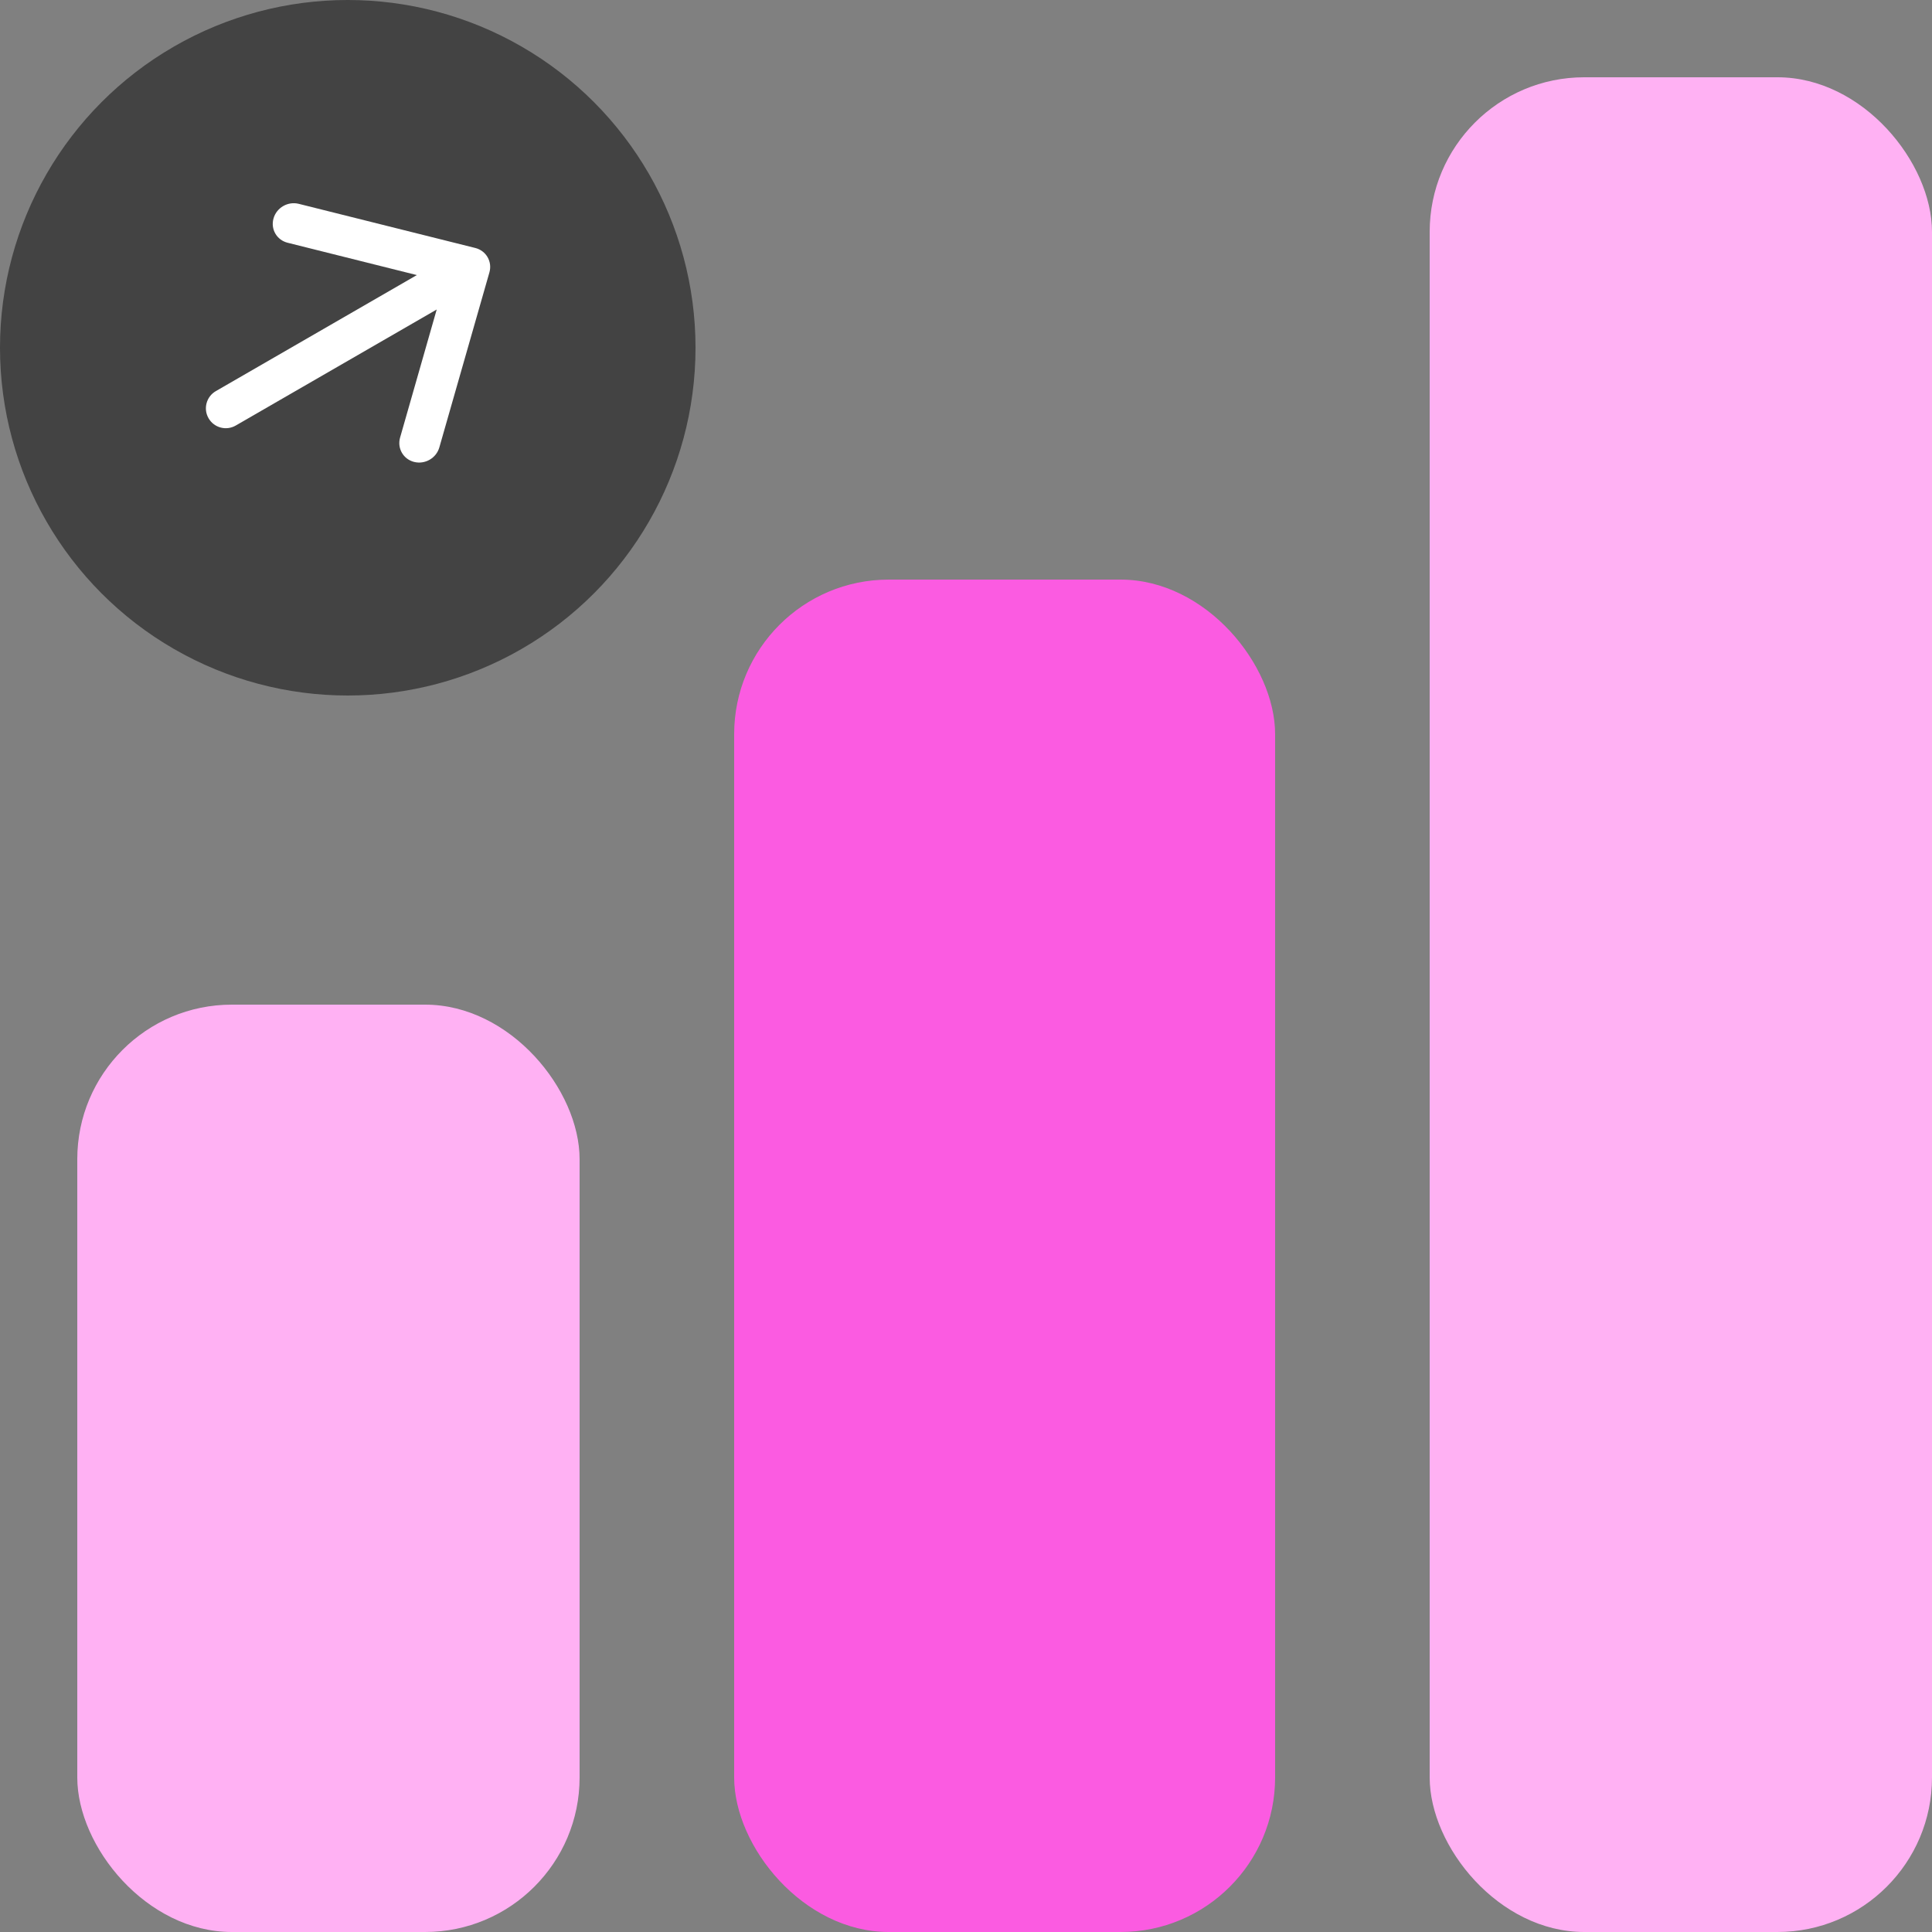
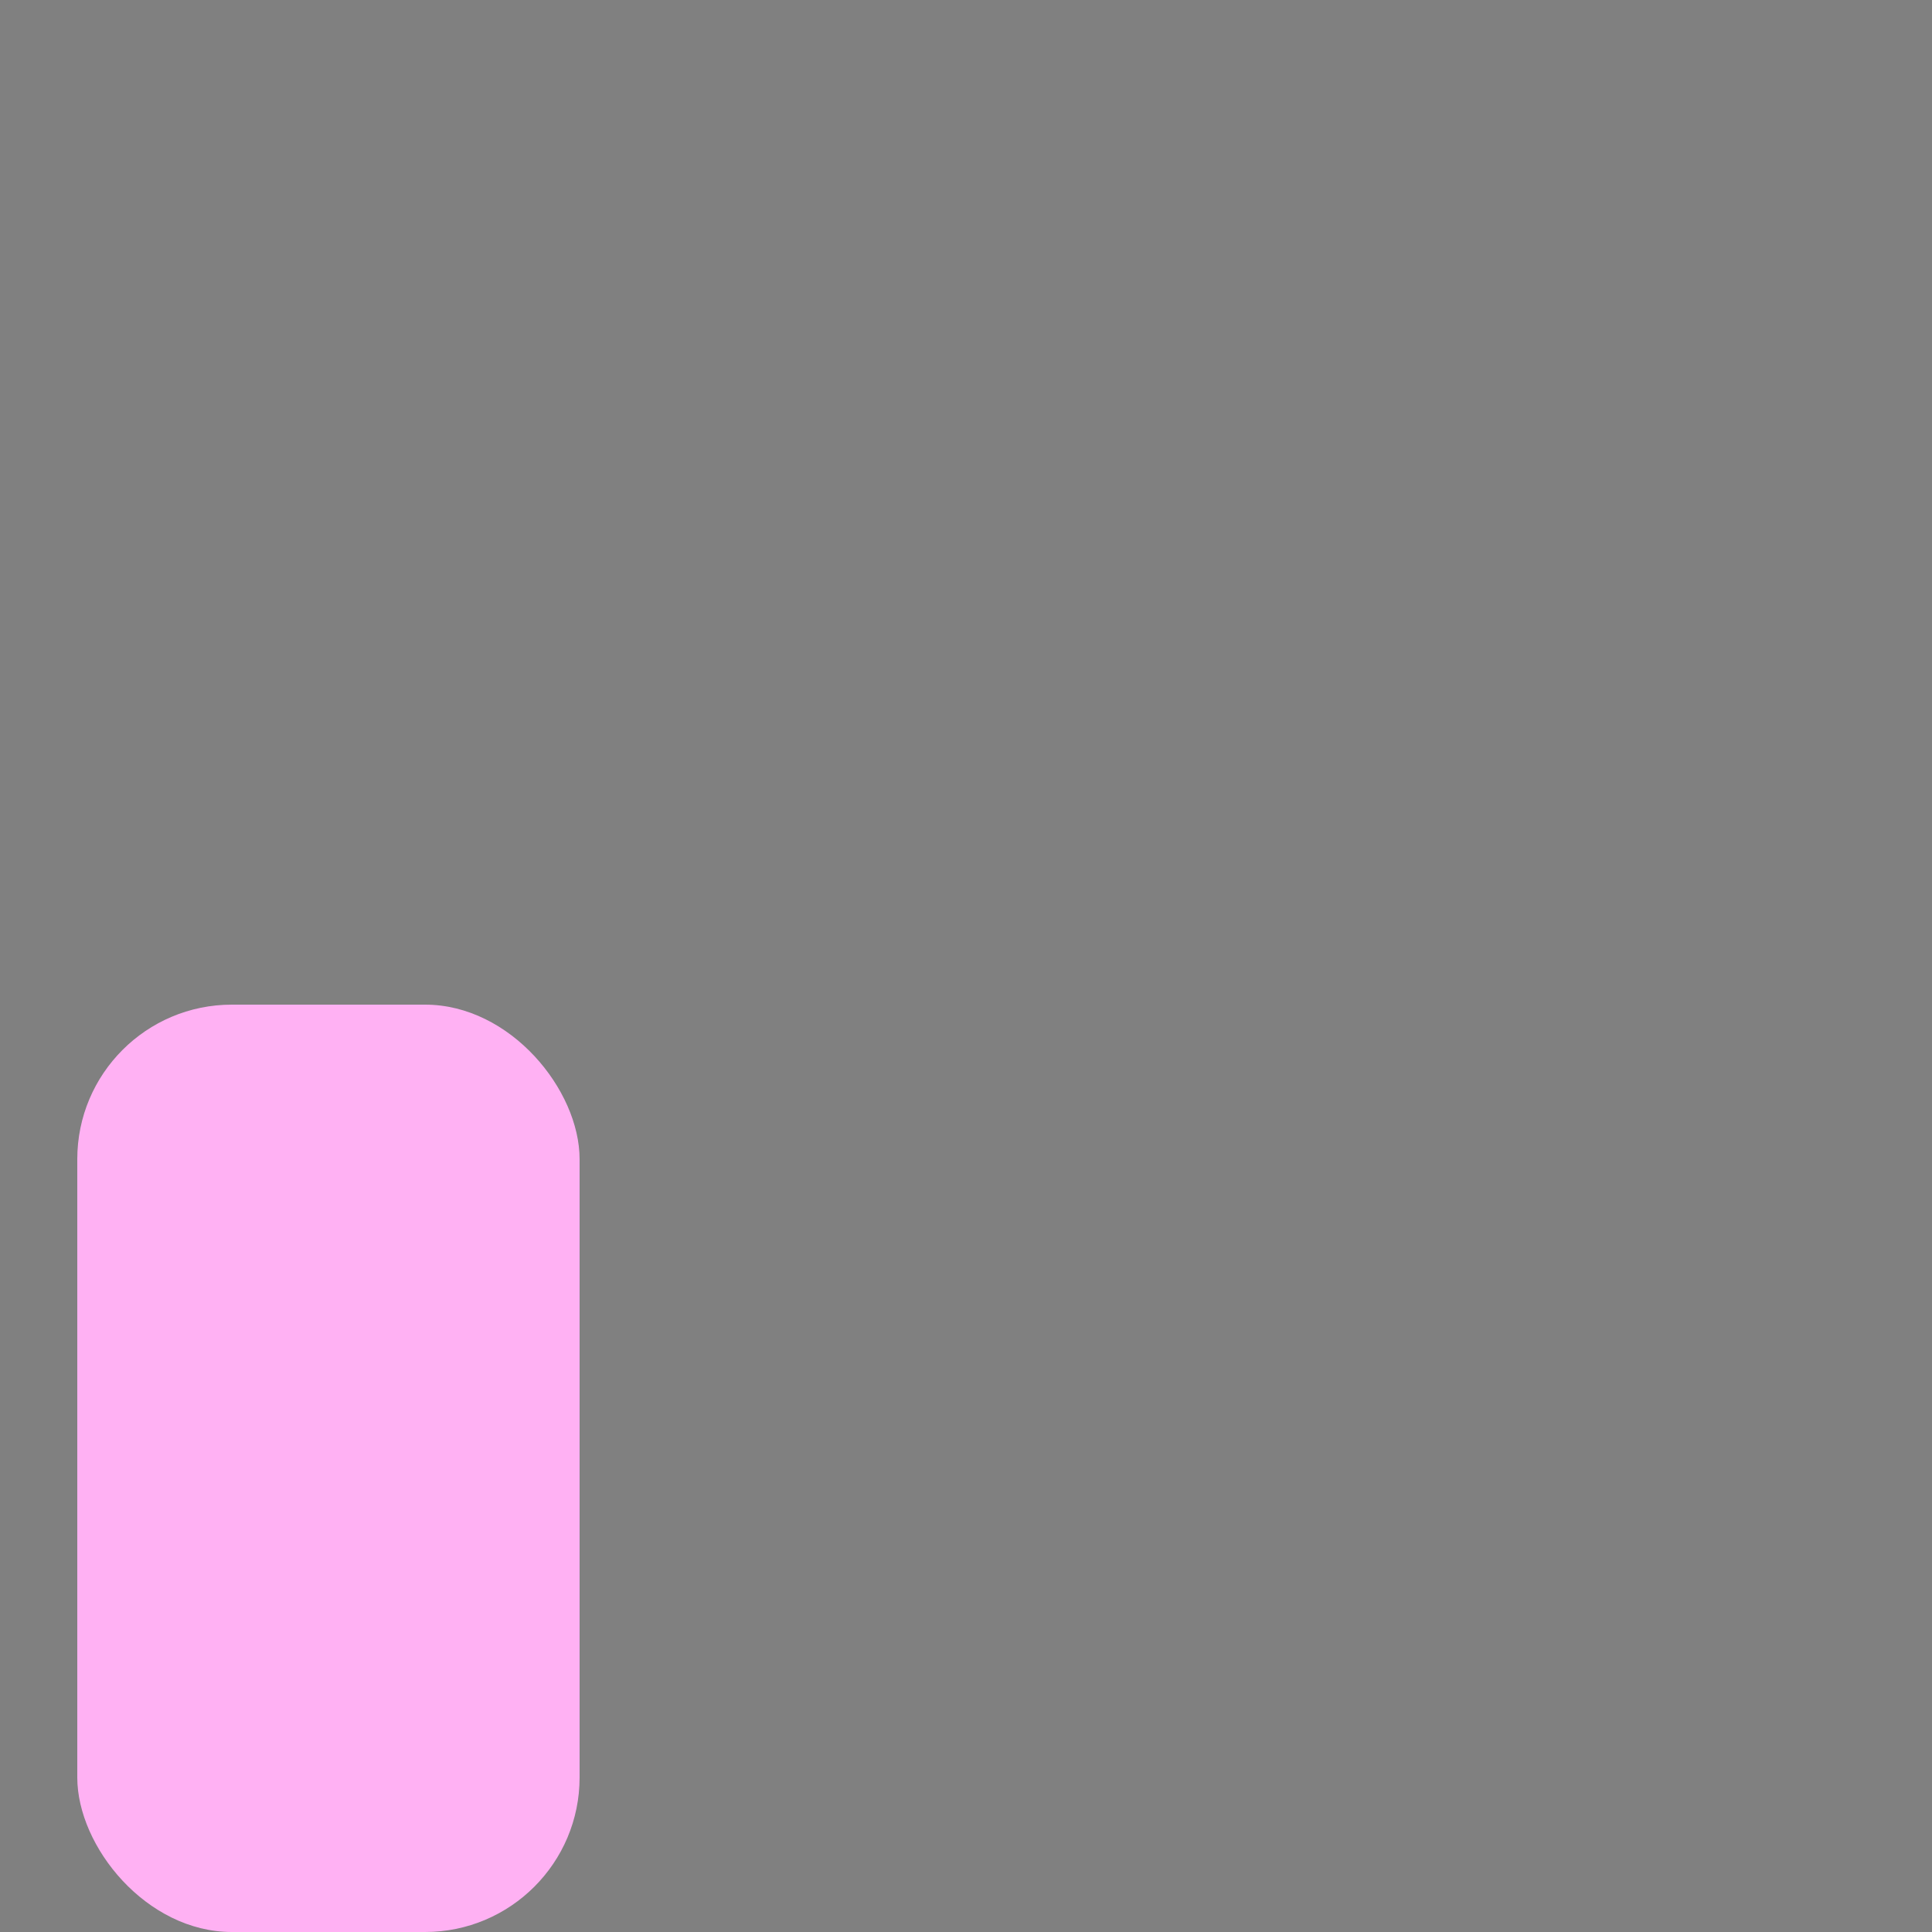
<svg xmlns="http://www.w3.org/2000/svg" width="50" height="50" viewBox="0 0 50 50" fill="none">
  <rect x="0" y="0" width="50" height="50" fill="#808080" stroke="none" />
  <rect x="2" y="26" width="13" height="24" rx="4" fill="#FFB1F3" />
-   <rect x="19" y="15" width="14" height="35" rx="4" fill="#FB5BE1" />
-   <rect x="37" y="2" width="13" height="48" rx="4" fill="#FFB1F3" />
-   <circle cx="9" cy="9" r="9" fill="#434343" />
-   <path fill-rule="evenodd" clip-rule="evenodd" d="M7.731 5.275L12.302 6.418C12.582 6.489 12.745 6.771 12.666 7.049L11.37 11.579C11.291 11.857 10.999 12.025 10.718 11.955C10.438 11.885 10.275 11.603 10.354 11.325L11.302 8.01L6.101 11.013C5.854 11.155 5.54 11.071 5.398 10.825C5.255 10.579 5.34 10.264 5.586 10.122L10.788 7.119L7.443 6.282C7.162 6.212 6.999 5.93 7.079 5.652C7.158 5.374 7.45 5.205 7.731 5.275Z" fill="white" />
</svg>